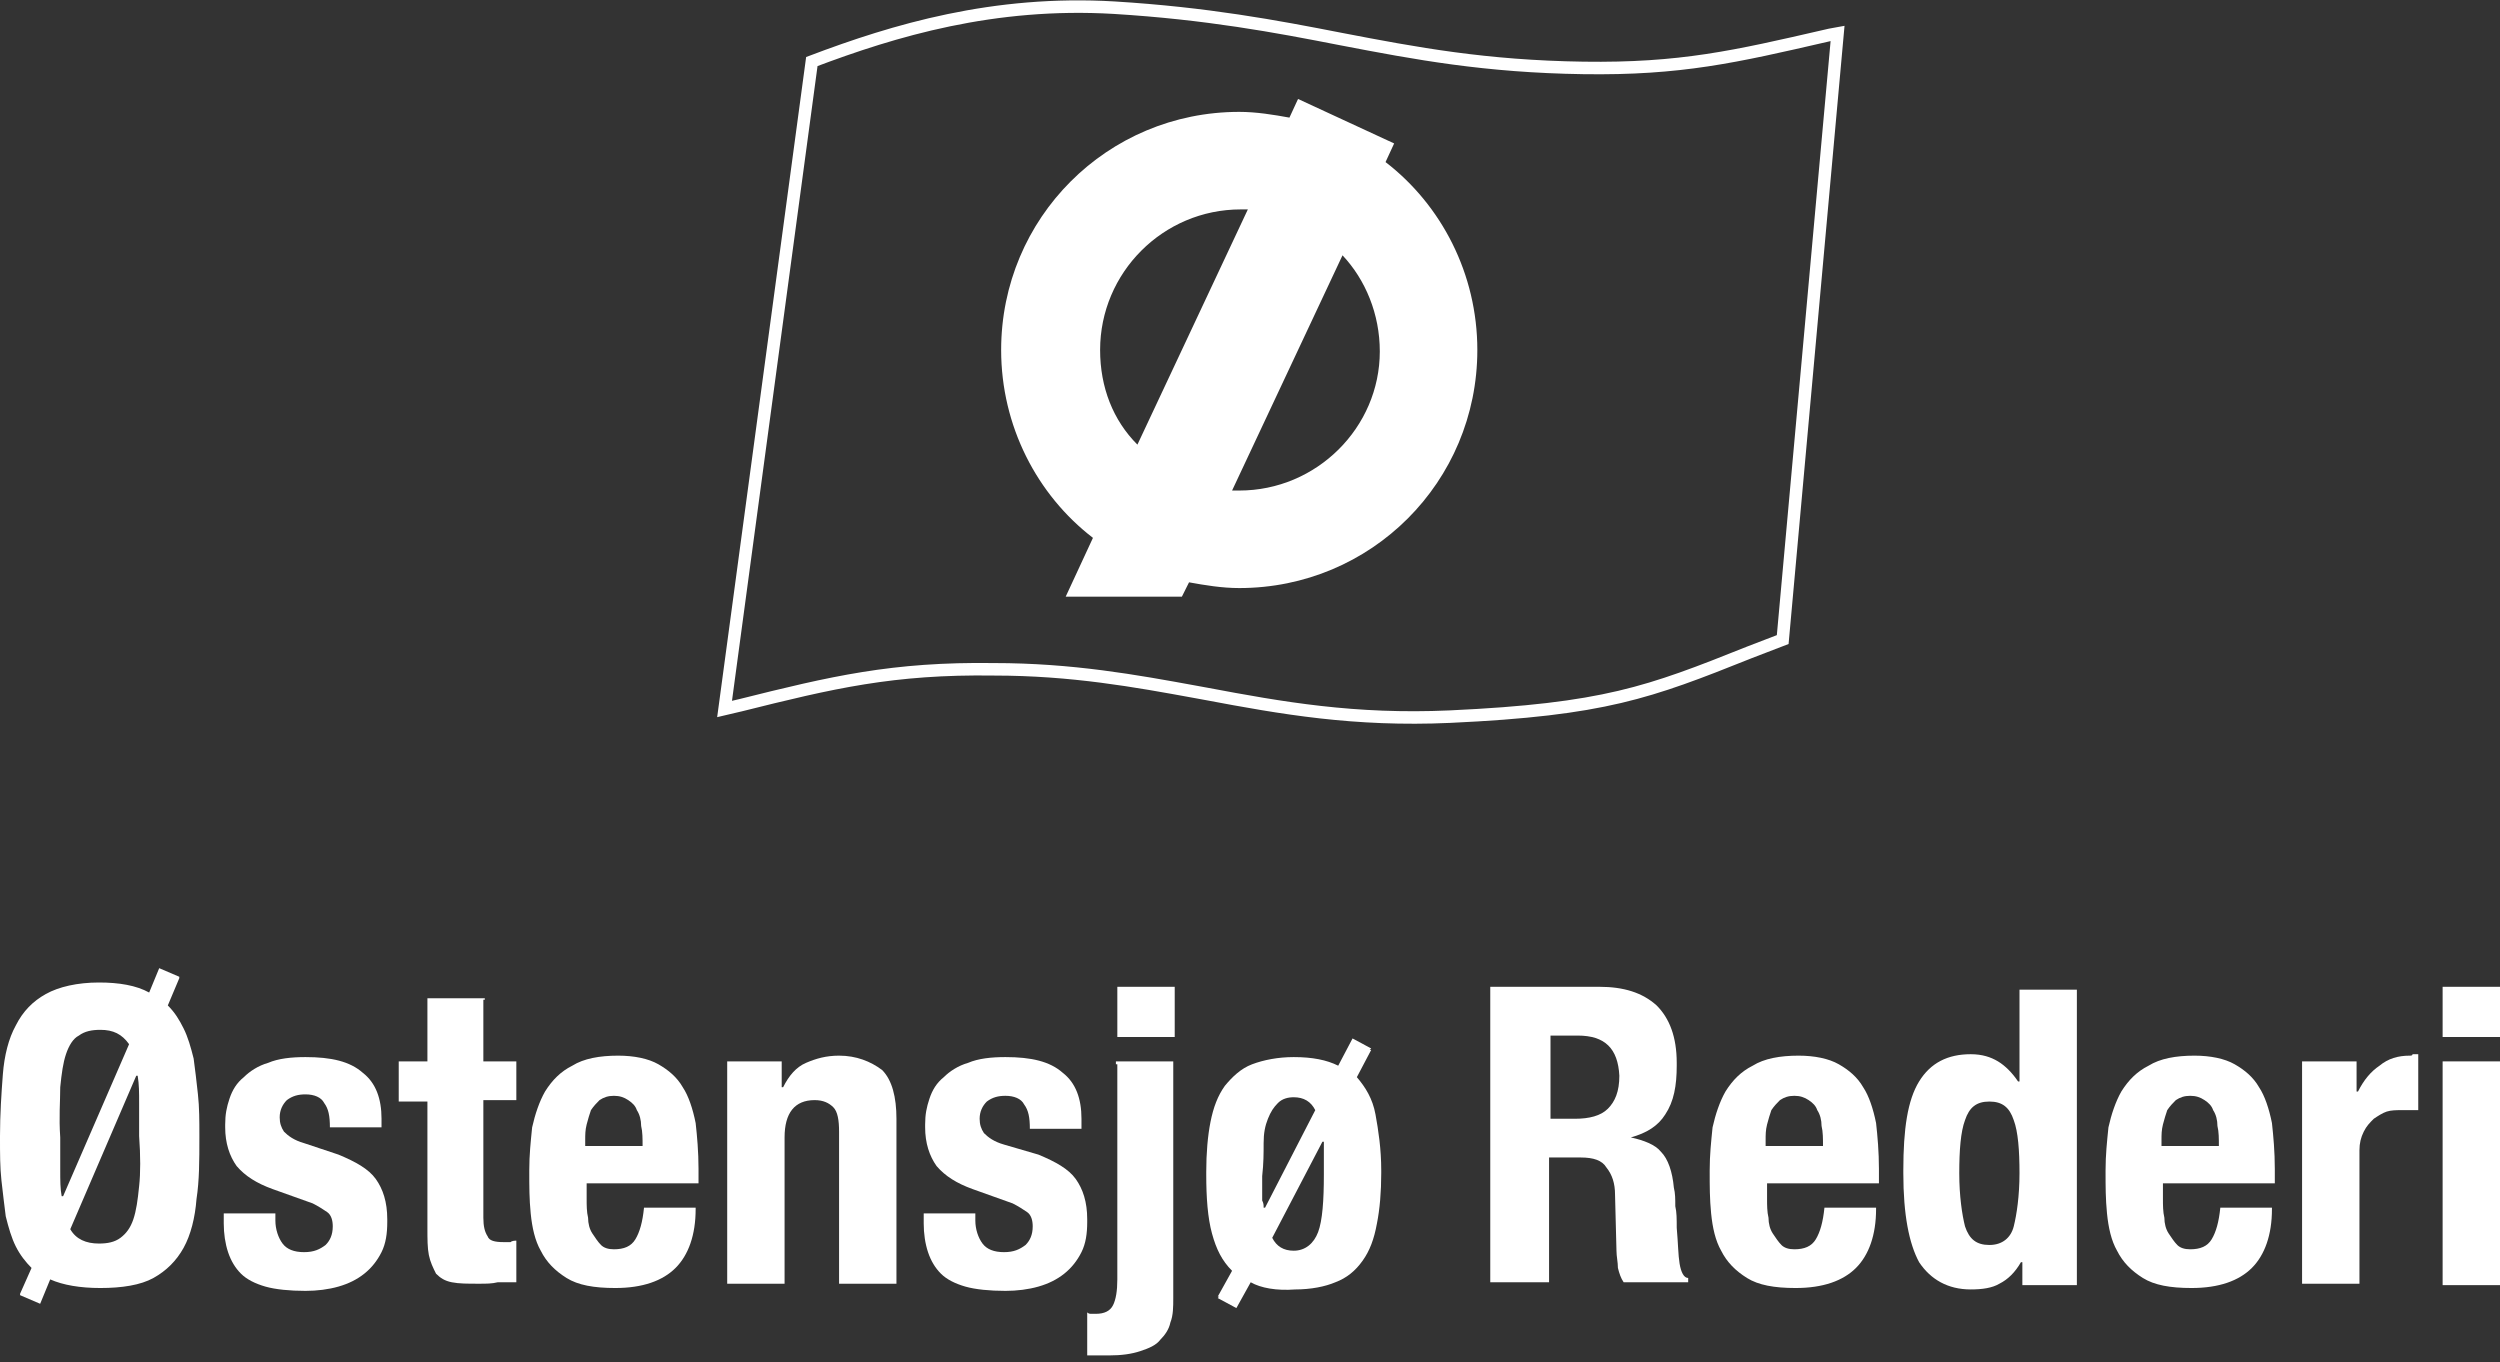
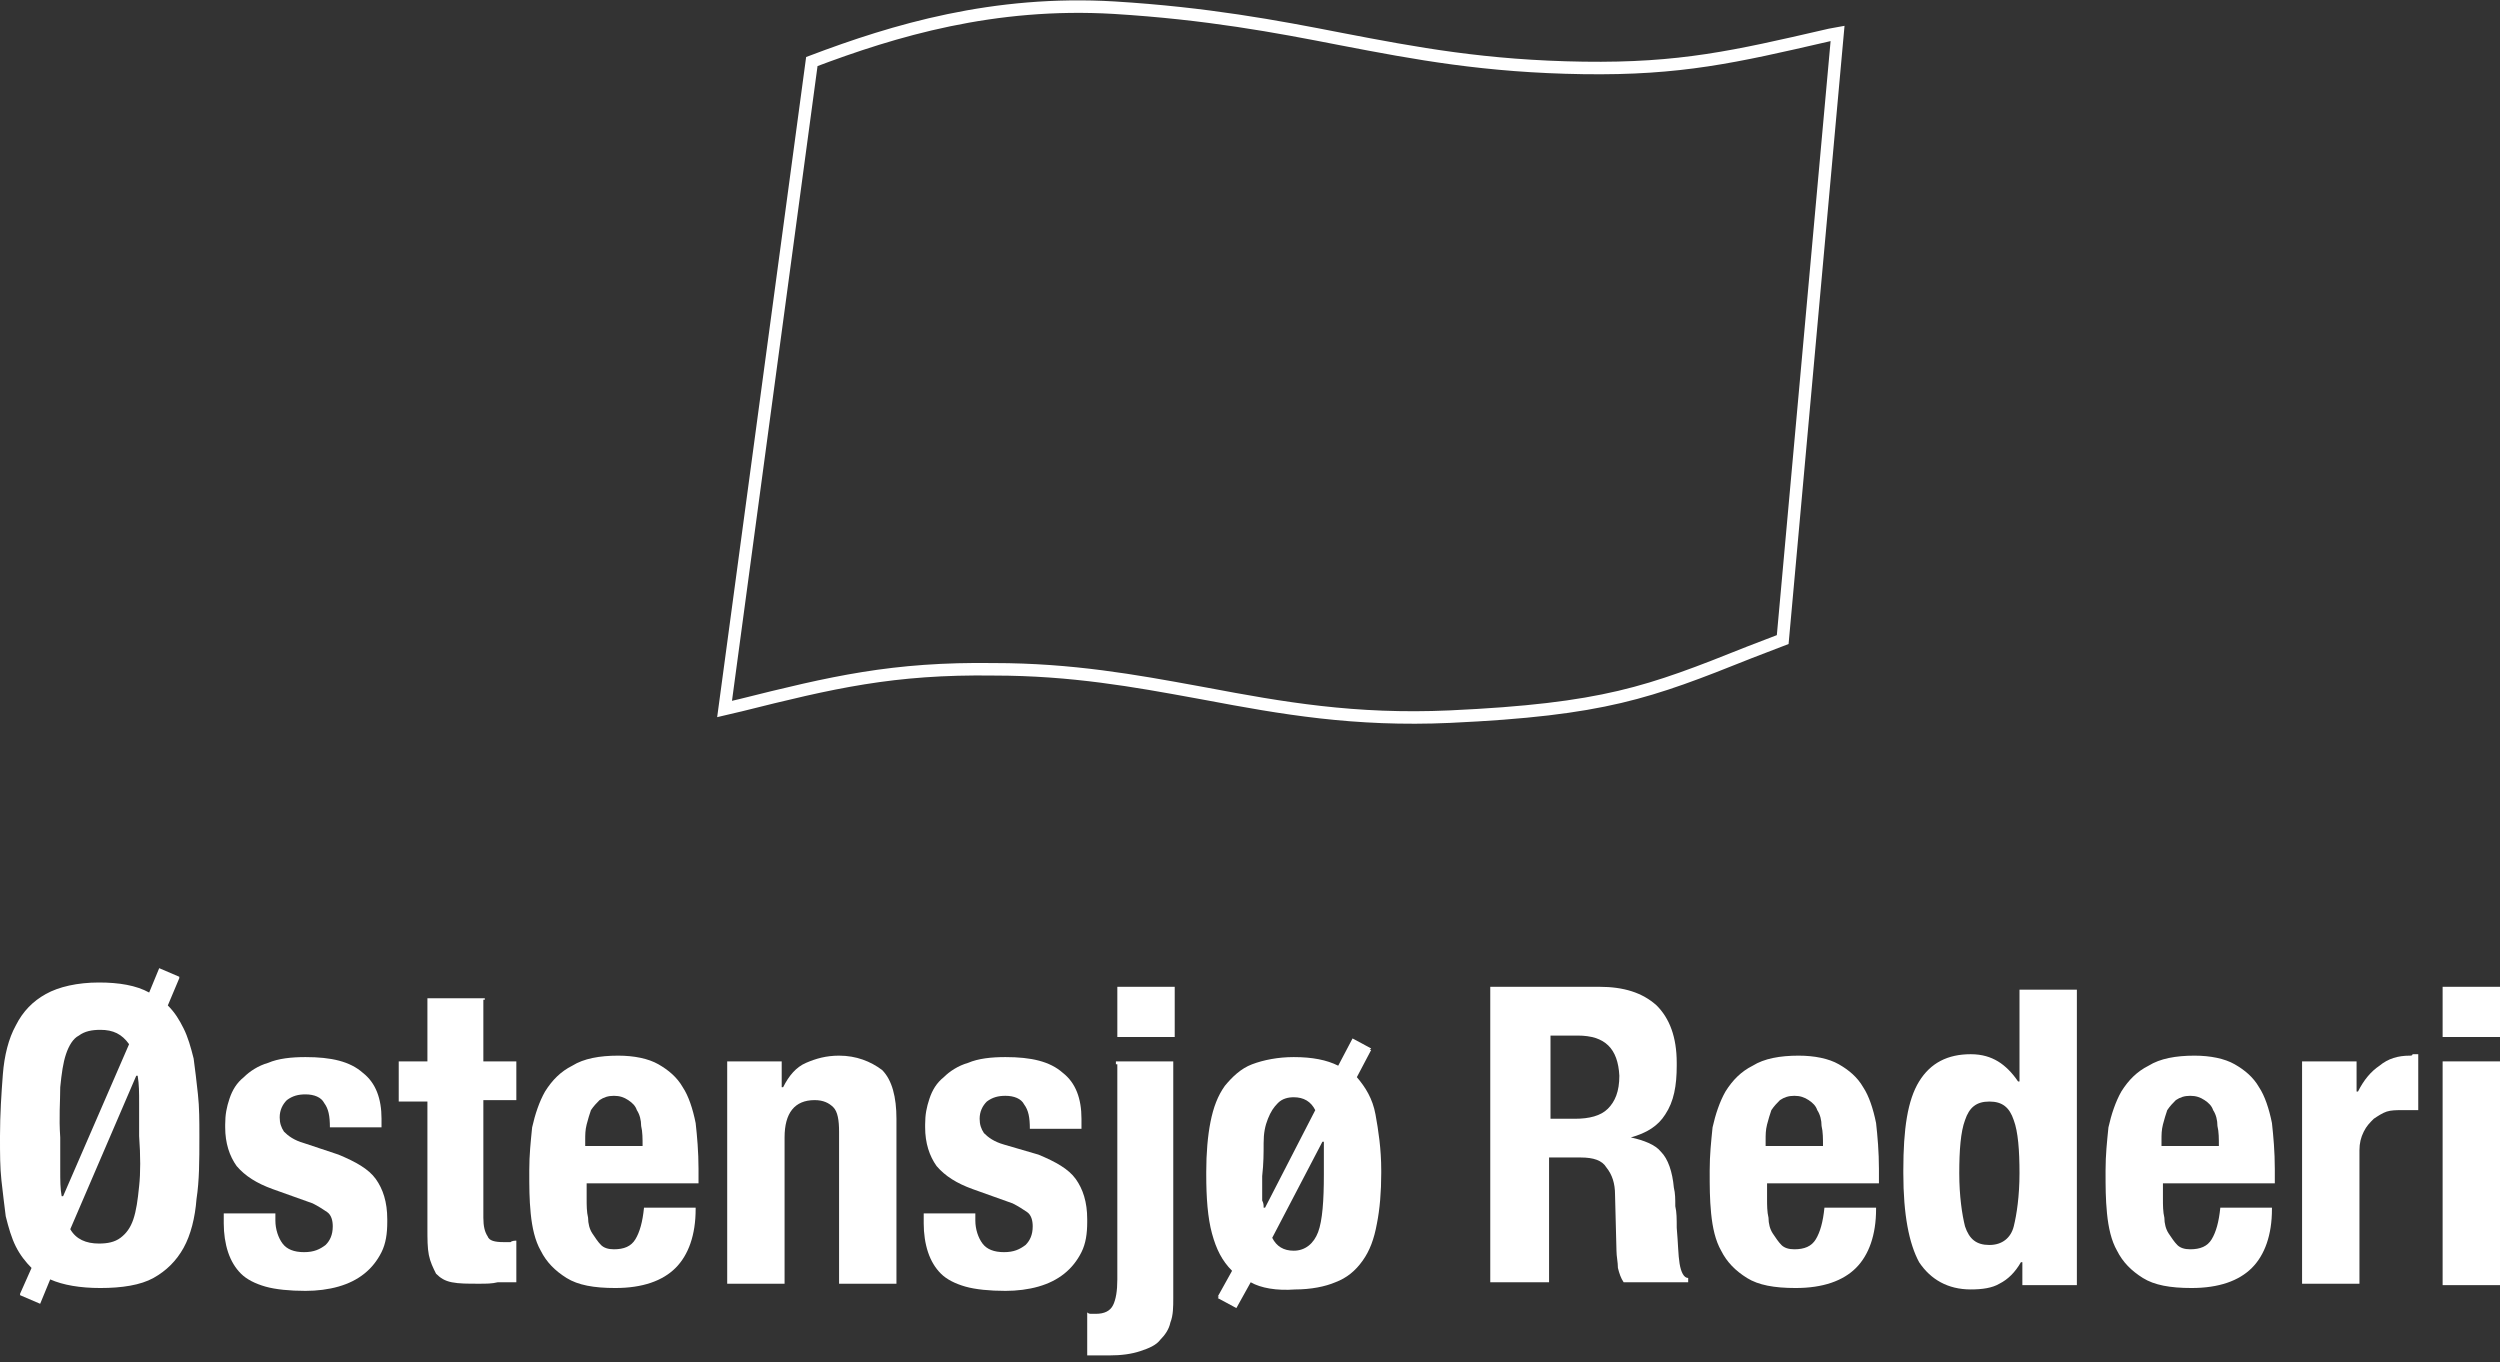
<svg xmlns="http://www.w3.org/2000/svg" width="200" height="109" viewBox="0 0 200 109" fill="none">
  <rect x="0" y="0" width="200" height="109" fill="#333333" stroke="none" />
  <g clip-path="url(#clip0)">
    <path d="M147.005 2.675L142.617 51.166L139.924 52.201L139.918 52.204C135.899 53.811 133.006 54.945 129.576 55.753C126.148 56.56 122.166 57.046 115.985 57.332C108.358 57.673 102.554 56.65 96.479 55.504L96.476 55.504C96.199 55.453 95.921 55.402 95.642 55.351C90.846 54.475 85.751 53.545 79.522 53.545C71.426 53.429 66.555 54.59 59.206 56.428C59.205 56.428 59.203 56.428 59.202 56.428L57.966 56.719L64.947 4.923C71.564 2.416 79.502 0.048 89.127 0.614C96.552 1.071 102.033 2.098 107.306 3.13L107.307 3.13C113.279 4.279 118.822 5.319 126.671 5.434C134.429 5.548 138.827 4.533 146.102 2.854L146.401 2.785L147.005 2.675Z" stroke="#FFFFFF" />
-     <path d="M110.843 12.966L111.532 11.475L103.844 7.917L103.155 9.409C101.893 9.18 100.516 8.95 99.139 8.95C88.583 8.95 80.092 17.441 80.092 27.998C80.092 34.079 82.96 39.587 87.436 43.029L85.255 47.734H94.55L95.123 46.586C96.385 46.816 97.763 47.045 99.139 47.045C109.696 47.045 118.187 38.554 118.187 27.998C118.187 21.916 115.318 16.409 110.843 12.966ZM88.009 27.998C88.009 21.802 93.058 16.753 99.254 16.753C99.484 16.753 99.598 16.753 99.828 16.753L90.993 35.571C89.042 33.62 88.009 30.981 88.009 27.998ZM99.139 39.243C98.91 39.243 98.795 39.243 98.566 39.243L107.401 20.425C109.237 22.375 110.384 25.129 110.384 28.113C110.384 34.194 105.336 39.243 99.139 39.243Z" fill="#FFFFFF" />
    <path d="M15.835 87.55C15.72 86.517 15.605 85.485 15.491 84.682C15.261 83.764 15.032 82.96 14.687 82.272C14.343 81.583 13.999 81.01 13.425 80.436L14.343 78.256V78.141L12.737 77.453L11.933 79.403C10.901 78.83 9.524 78.6 7.917 78.6C6.196 78.6 4.705 78.944 3.672 79.518C2.639 80.092 1.836 80.895 1.262 82.042C0.688 83.075 0.344 84.452 0.229 85.944C0.115 87.435 0 89.157 0 90.878C0 90.878 0 90.878 0 90.993V91.107C0 92.255 0 93.402 0.115 94.435C0.229 95.468 0.344 96.385 0.459 97.303C0.688 98.221 0.918 99.025 1.262 99.713C1.606 100.402 2.065 100.975 2.524 101.434L1.606 103.5V103.614L3.213 104.303L4.016 102.352C5.049 102.811 6.426 103.041 8.032 103.041C9.753 103.041 11.245 102.811 12.278 102.237C13.31 101.664 14.114 100.861 14.687 99.828C15.261 98.795 15.605 97.418 15.72 95.927C15.95 94.435 15.95 92.828 15.95 90.993C15.95 90.993 15.95 90.993 15.95 90.878C15.95 90.878 15.95 90.878 15.95 90.763C15.95 89.73 15.95 88.583 15.835 87.55ZM11.13 94.894C11.015 96.041 10.901 96.844 10.671 97.533C10.442 98.221 10.098 98.68 9.639 99.025C9.18 99.369 8.606 99.484 7.917 99.484C6.885 99.484 6.081 99.139 5.622 98.336L10.901 86.058H11.015C11.13 86.747 11.13 87.435 11.13 88.239C11.13 89.042 11.13 89.845 11.13 90.878C11.245 92.484 11.245 93.861 11.13 94.894ZM4.819 86.976C4.934 85.829 5.049 85.026 5.278 84.337C5.508 83.649 5.852 83.075 6.311 82.846C6.77 82.501 7.344 82.387 8.032 82.387C9.065 82.387 9.753 82.731 10.327 83.534L5.049 95.697H4.934C4.819 95.123 4.819 94.435 4.819 93.632C4.819 92.828 4.819 92.025 4.819 90.993C4.705 89.386 4.819 88.124 4.819 86.976Z" fill="#FFFFFF" />
    <path d="M30.063 94.32C29.49 93.517 28.457 92.943 27.08 92.37L24.326 91.452C23.523 91.222 23.064 90.878 22.72 90.534C22.49 90.189 22.375 89.845 22.375 89.386C22.375 88.812 22.605 88.353 22.949 88.009C23.408 87.665 23.867 87.55 24.441 87.55C25.129 87.55 25.703 87.78 25.933 88.239C26.277 88.698 26.392 89.271 26.392 90.189H30.522V89.501C30.522 87.894 30.063 86.632 29.031 85.829C27.998 84.911 26.506 84.567 24.441 84.567C23.293 84.567 22.261 84.682 21.457 85.026C20.654 85.255 19.966 85.714 19.507 86.173C18.933 86.632 18.589 87.206 18.359 87.894C18.13 88.583 18.015 89.157 18.015 89.96C18.015 89.96 18.015 89.96 18.015 90.075V90.189C18.015 91.452 18.359 92.484 18.933 93.287C19.622 94.091 20.54 94.664 21.802 95.123L25.015 96.271C25.474 96.5 25.818 96.73 26.162 96.959C26.506 97.189 26.621 97.648 26.621 98.107C26.621 98.795 26.392 99.254 26.047 99.599C25.588 99.943 25.129 100.172 24.326 100.172C23.523 100.172 22.949 99.943 22.605 99.484C22.261 99.025 22.031 98.336 22.031 97.648V97.074H17.9V97.877C17.9 98.68 18.015 99.484 18.245 100.172C18.474 100.861 18.818 101.434 19.277 101.893C19.736 102.352 20.425 102.697 21.228 102.926C22.031 103.156 23.179 103.27 24.441 103.27C25.359 103.27 26.277 103.156 27.08 102.926C27.883 102.697 28.572 102.352 29.145 101.893C29.719 101.434 30.178 100.861 30.522 100.172C30.866 99.484 30.981 98.68 30.981 97.763C30.981 97.763 30.981 97.763 30.981 97.648C30.981 97.648 30.981 97.648 30.981 97.533C30.981 96.156 30.637 95.123 30.063 94.32Z" fill="#FFFFFF" />
    <path d="M38.783 79.977V79.862H34.193V84.911H31.898V88.124H34.193V98.222C34.193 99.139 34.193 99.828 34.308 100.402C34.423 100.975 34.652 101.434 34.882 101.893C35.226 102.238 35.57 102.467 36.144 102.582C36.718 102.697 37.406 102.697 38.324 102.697C38.898 102.697 39.357 102.697 39.816 102.582C40.275 102.582 40.734 102.582 41.307 102.582V99.254C41.193 99.254 40.963 99.254 40.849 99.369H40.275C39.586 99.369 39.127 99.254 39.013 98.91C38.783 98.566 38.668 98.107 38.668 97.418V88.009H41.307V84.911H38.668V79.977" fill="#FFFFFF" />
    <path d="M54.62 86.977C54.16 86.173 53.472 85.6 52.669 85.141C51.866 84.682 50.718 84.452 49.456 84.452C47.964 84.452 46.702 84.682 45.784 85.255C44.866 85.714 44.178 86.403 43.604 87.321C43.145 88.124 42.801 89.157 42.571 90.189C42.456 91.337 42.342 92.37 42.342 93.632V93.746C42.342 94.894 42.342 95.927 42.456 97.074C42.571 98.222 42.801 99.254 43.26 100.057C43.719 100.975 44.407 101.664 45.325 102.238C46.243 102.811 47.505 103.041 49.227 103.041C51.407 103.041 53.013 102.467 54.046 101.434C55.078 100.402 55.652 98.795 55.652 96.73V96.615H51.521C51.407 97.763 51.177 98.566 50.833 99.139C50.489 99.713 49.915 99.943 49.112 99.943C48.653 99.943 48.309 99.828 48.079 99.599C47.849 99.369 47.62 99.025 47.391 98.68C47.161 98.336 47.046 97.877 47.046 97.418C46.932 96.959 46.932 96.386 46.932 95.927V94.664H55.882V93.517C55.882 92.14 55.767 90.878 55.652 89.845C55.423 88.698 55.078 87.665 54.62 86.977ZM46.817 91.796V91.222C46.817 90.763 46.817 90.419 46.932 89.96C47.046 89.501 47.161 89.157 47.276 88.812C47.505 88.468 47.735 88.239 47.964 88.009C48.309 87.78 48.653 87.665 49.112 87.665C49.571 87.665 49.915 87.78 50.259 88.009C50.603 88.239 50.833 88.468 50.948 88.812C51.177 89.157 51.292 89.616 51.292 90.075C51.407 90.534 51.407 91.107 51.407 91.681H46.817V91.796Z" fill="#FFFFFF" />
    <path d="M67.126 84.452C66.093 84.452 65.29 84.682 64.487 85.026C63.684 85.37 63.11 86.059 62.651 86.977H62.536V84.911H58.176V102.697H62.766V90.993C62.766 89.042 63.569 88.009 65.175 88.009C65.864 88.009 66.323 88.239 66.667 88.583C67.011 88.927 67.126 89.616 67.126 90.534V102.697H71.716V89.501C71.716 87.78 71.371 86.403 70.568 85.6C69.65 84.911 68.503 84.452 67.126 84.452Z" fill="#FFFFFF" />
    <path d="M86.059 94.32C85.486 93.517 84.453 92.943 83.076 92.37L80.322 91.566C79.519 91.337 79.06 90.993 78.716 90.648C78.486 90.304 78.371 89.96 78.371 89.501C78.371 88.927 78.601 88.468 78.945 88.124C79.404 87.78 79.863 87.665 80.437 87.665C81.125 87.665 81.699 87.894 81.929 88.353C82.273 88.812 82.388 89.386 82.388 90.304H86.518V89.501C86.518 87.894 86.059 86.632 85.027 85.829C83.994 84.911 82.502 84.567 80.437 84.567C79.29 84.567 78.257 84.682 77.454 85.026C76.65 85.255 75.962 85.714 75.503 86.173C74.929 86.632 74.585 87.206 74.356 87.894C74.126 88.583 74.011 89.157 74.011 89.96C74.011 89.96 74.011 89.96 74.011 90.075V90.189C74.011 91.452 74.356 92.484 74.929 93.287C75.618 94.091 76.536 94.664 77.798 95.123L81.011 96.271C81.47 96.5 81.814 96.73 82.158 96.959C82.502 97.189 82.617 97.648 82.617 98.107C82.617 98.795 82.388 99.254 82.043 99.599C81.584 99.943 81.125 100.172 80.322 100.172C79.519 100.172 78.945 99.943 78.601 99.484C78.257 99.025 78.027 98.336 78.027 97.648V97.074H73.897V97.877C73.897 98.68 74.011 99.484 74.241 100.172C74.47 100.861 74.814 101.434 75.273 101.893C75.732 102.352 76.421 102.697 77.224 102.926C78.027 103.156 79.175 103.27 80.437 103.27C81.355 103.27 82.273 103.156 83.076 102.926C83.879 102.697 84.568 102.352 85.141 101.893C85.715 101.434 86.174 100.861 86.518 100.172C86.863 99.484 86.977 98.68 86.977 97.763C86.977 97.763 86.977 97.763 86.977 97.648C86.977 97.648 86.977 97.648 86.977 97.533C86.977 96.156 86.633 95.123 86.059 94.32Z" fill="#FFFFFF" />
    <path d="M89.387 79.059V82.96H93.977V78.944H89.387V79.059Z" fill="#FFFFFF" />
    <path d="M89.386 85.141V102.352C89.386 103.27 89.272 103.959 89.042 104.418C88.812 104.877 88.353 105.106 87.665 105.106H87.321C87.206 105.106 87.091 105.106 86.977 104.991V108.434C87.321 108.434 87.665 108.434 87.894 108.434C88.124 108.434 88.468 108.434 88.698 108.434C89.73 108.434 90.534 108.319 91.222 108.09C91.911 107.86 92.484 107.631 92.829 107.172C93.173 106.827 93.517 106.368 93.632 105.795C93.861 105.221 93.861 104.532 93.861 103.844V84.911H89.272V85.141" fill="#FFFFFF" />
    <path d="M110.04 89.157C109.81 87.894 109.237 86.977 108.548 86.173L109.696 83.993H109.581L109.696 83.878L108.204 83.075L107.057 85.255C106.139 84.796 104.991 84.567 103.499 84.567C102.237 84.567 101.09 84.796 100.172 85.141C99.254 85.485 98.565 86.173 97.992 86.862C97.418 87.665 97.074 88.583 96.844 89.73C96.615 90.878 96.5 92.255 96.5 93.746C96.5 93.746 96.5 93.746 96.5 93.861C96.5 93.861 96.5 93.861 96.5 93.976C96.5 95.812 96.615 97.418 96.959 98.68C97.303 99.943 97.762 100.861 98.565 101.664L97.418 103.729H97.533L97.418 103.844L98.91 104.647L100.057 102.582C100.86 103.041 102.122 103.27 103.614 103.156C104.876 103.156 106.024 102.926 106.827 102.582C107.745 102.238 108.433 101.664 109.007 100.861C109.581 100.057 109.925 99.139 110.155 97.877C110.384 96.73 110.499 95.353 110.499 93.861C110.499 93.861 110.499 93.861 110.499 93.746C110.499 93.746 110.499 93.746 110.499 93.632C110.499 91.91 110.269 90.419 110.04 89.157ZM105.45 98.566C105.106 99.484 104.417 100.057 103.499 100.057C102.696 100.057 102.122 99.713 101.778 99.025L105.794 91.337H105.909C105.909 91.681 105.909 92.14 105.909 92.599C105.909 93.058 105.909 93.517 105.909 93.976C105.909 96.041 105.794 97.648 105.45 98.566ZM101.09 91.452C101.09 90.648 101.205 90.075 101.434 89.501C101.664 88.927 101.893 88.583 102.237 88.239C102.581 87.894 103.04 87.78 103.499 87.78C104.303 87.78 104.876 88.124 105.221 88.812L101.205 96.615H101.09C101.09 96.386 101.09 96.271 100.975 96.041V94.091C101.09 93.058 101.09 92.255 101.09 91.452Z" fill="#FFFFFF" />
    <path d="M134.367 101.09C134.252 100.402 134.252 99.484 134.138 98.221C134.138 97.533 134.138 96.959 134.023 96.5C134.023 95.927 134.023 95.468 133.908 95.009C133.793 93.746 133.449 92.714 132.875 92.14C132.416 91.566 131.498 91.222 130.466 90.993C131.728 90.648 132.646 90.075 133.22 89.157C133.908 88.124 134.138 86.862 134.138 85.255V85.141C134.138 85.141 134.138 85.141 134.138 85.026C134.138 82.96 133.564 81.469 132.531 80.436C131.384 79.403 129.892 78.944 127.941 78.944H119.221V102.582H123.925V92.599H126.45C127.482 92.599 128.171 92.828 128.515 93.402C128.974 93.976 129.203 94.664 129.203 95.582L129.318 100.057C129.318 100.516 129.433 100.975 129.433 101.434C129.548 101.893 129.662 102.238 129.892 102.582H135.055V102.238C134.711 102.238 134.482 101.779 134.367 101.09ZM126.22 82.846C128.4 82.846 129.433 83.878 129.548 86.058C129.548 87.321 129.203 88.124 128.63 88.698C128.056 89.271 127.138 89.501 125.991 89.501H124.04V82.846H126.22Z" fill="#FFFFFF" />
    <path d="M149.053 86.977C148.594 86.173 147.906 85.6 147.102 85.141C146.299 84.682 145.152 84.452 143.89 84.452C142.398 84.452 141.136 84.682 140.218 85.255C139.3 85.714 138.611 86.403 138.038 87.321C137.579 88.124 137.234 89.157 137.005 90.189C136.89 91.337 136.775 92.37 136.775 93.632V93.746C136.775 94.894 136.775 95.927 136.89 97.074C137.005 98.222 137.234 99.254 137.693 100.057C138.152 100.975 138.841 101.664 139.759 102.238C140.677 102.811 141.939 103.041 143.66 103.041C145.84 103.041 147.447 102.467 148.479 101.434C149.512 100.402 150.086 98.795 150.086 96.73V96.615H145.955C145.84 97.763 145.611 98.566 145.266 99.139C144.922 99.713 144.349 99.943 143.545 99.943C143.086 99.943 142.742 99.828 142.513 99.599C142.283 99.369 142.054 99.025 141.824 98.68C141.595 98.336 141.48 97.877 141.48 97.418C141.365 96.959 141.365 96.386 141.365 95.927V94.664H150.315V93.517C150.315 92.14 150.201 90.878 150.086 89.845C149.856 88.698 149.512 87.665 149.053 86.977ZM141.25 91.796V91.222C141.25 90.763 141.25 90.419 141.365 89.96C141.48 89.501 141.595 89.157 141.709 88.812C141.939 88.468 142.168 88.239 142.398 88.009C142.742 87.78 143.086 87.665 143.545 87.665C144.004 87.665 144.349 87.78 144.693 88.009C145.037 88.239 145.266 88.468 145.381 88.812C145.611 89.157 145.725 89.616 145.725 90.075C145.84 90.534 145.84 91.107 145.84 91.681H141.25V91.796Z" fill="#FFFFFF" />
    <path d="M161.56 79.289V86.517H161.445C160.986 85.829 160.413 85.255 159.839 84.911C159.265 84.567 158.577 84.337 157.659 84.337C155.823 84.337 154.446 85.026 153.528 86.517C152.61 88.009 152.266 90.304 152.266 93.632C152.266 93.632 152.266 93.632 152.266 93.746C152.266 93.746 152.266 93.746 152.266 93.861C152.266 97.189 152.725 99.484 153.528 100.975C154.446 102.352 155.823 103.155 157.659 103.155C158.577 103.155 159.38 103.041 159.954 102.696C160.642 102.352 161.216 101.779 161.675 100.975H161.789V102.811H166.15V79.174H161.56V79.289ZM161.101 98.107C160.871 99.025 160.183 99.598 159.15 99.598C158.118 99.598 157.544 99.139 157.2 98.107C156.97 97.189 156.741 95.697 156.741 93.861C156.741 92.025 156.855 90.534 157.2 89.616C157.544 88.583 158.118 88.124 159.15 88.124C160.183 88.124 160.757 88.583 161.101 89.616C161.445 90.534 161.56 92.025 161.56 93.861C161.56 95.697 161.33 97.189 161.101 98.107Z" fill="#FFFFFF" />
    <path d="M180.723 86.977C180.264 86.173 179.576 85.6 178.772 85.141C177.969 84.682 176.822 84.452 175.559 84.452C174.068 84.452 172.806 84.682 171.888 85.255C170.97 85.714 170.281 86.403 169.707 87.321C169.249 88.124 168.904 89.157 168.675 90.189C168.56 91.337 168.445 92.37 168.445 93.632V93.746C168.445 94.894 168.445 95.927 168.56 97.074C168.675 98.222 168.904 99.254 169.363 100.057C169.822 100.975 170.511 101.664 171.429 102.238C172.347 102.811 173.609 103.041 175.33 103.041C177.51 103.041 179.117 102.467 180.149 101.434C181.182 100.402 181.756 98.795 181.756 96.73V96.615H177.625C177.51 97.763 177.281 98.566 176.936 99.139C176.592 99.713 176.018 99.943 175.215 99.943C174.756 99.943 174.412 99.828 174.183 99.599C173.953 99.369 173.724 99.025 173.494 98.68C173.265 98.336 173.15 97.877 173.15 97.418C173.035 96.959 173.035 96.386 173.035 95.927V94.664H181.985V93.517C181.985 92.14 181.87 90.878 181.756 89.845C181.526 88.698 181.182 87.665 180.723 86.977ZM172.92 91.796V91.222C172.92 90.763 172.92 90.419 173.035 89.96C173.15 89.501 173.265 89.157 173.379 88.812C173.609 88.468 173.838 88.239 174.068 88.009C174.412 87.78 174.756 87.665 175.215 87.665C175.674 87.665 176.018 87.78 176.363 88.009C176.707 88.239 176.936 88.468 177.051 88.812C177.281 89.157 177.395 89.616 177.395 90.075C177.51 90.534 177.51 91.107 177.51 91.681H172.92V91.796Z" fill="#FFFFFF" />
    <path d="M192.772 84.452C191.854 84.452 191.051 84.682 190.362 85.255C189.674 85.714 189.1 86.403 188.641 87.321H188.526V84.911H184.166V102.697H188.756V92.025C188.756 91.452 188.871 90.993 189.1 90.534C189.33 90.075 189.559 89.845 189.903 89.501C190.247 89.271 190.592 89.042 190.936 88.927C191.28 88.812 191.739 88.812 192.083 88.812C192.313 88.812 192.542 88.812 192.772 88.812C193.001 88.812 193.231 88.812 193.46 88.812V84.337C193.346 84.337 193.231 84.337 193.001 84.337C193.001 84.452 192.887 84.452 192.772 84.452Z" fill="#FFFFFF" />
    <path d="M195.41 85.141V102.811H200V84.911H195.41V85.141Z" fill="#FFFFFF" />
    <path d="M195.41 79.059V82.96H200V78.944H195.41V79.059Z" fill="#FFFFFF" />
  </g>
  <defs>
    <clipPath id="clip0">
      <rect width="200" height="108.434" fill="white" />
    </clipPath>
  </defs>
</svg>